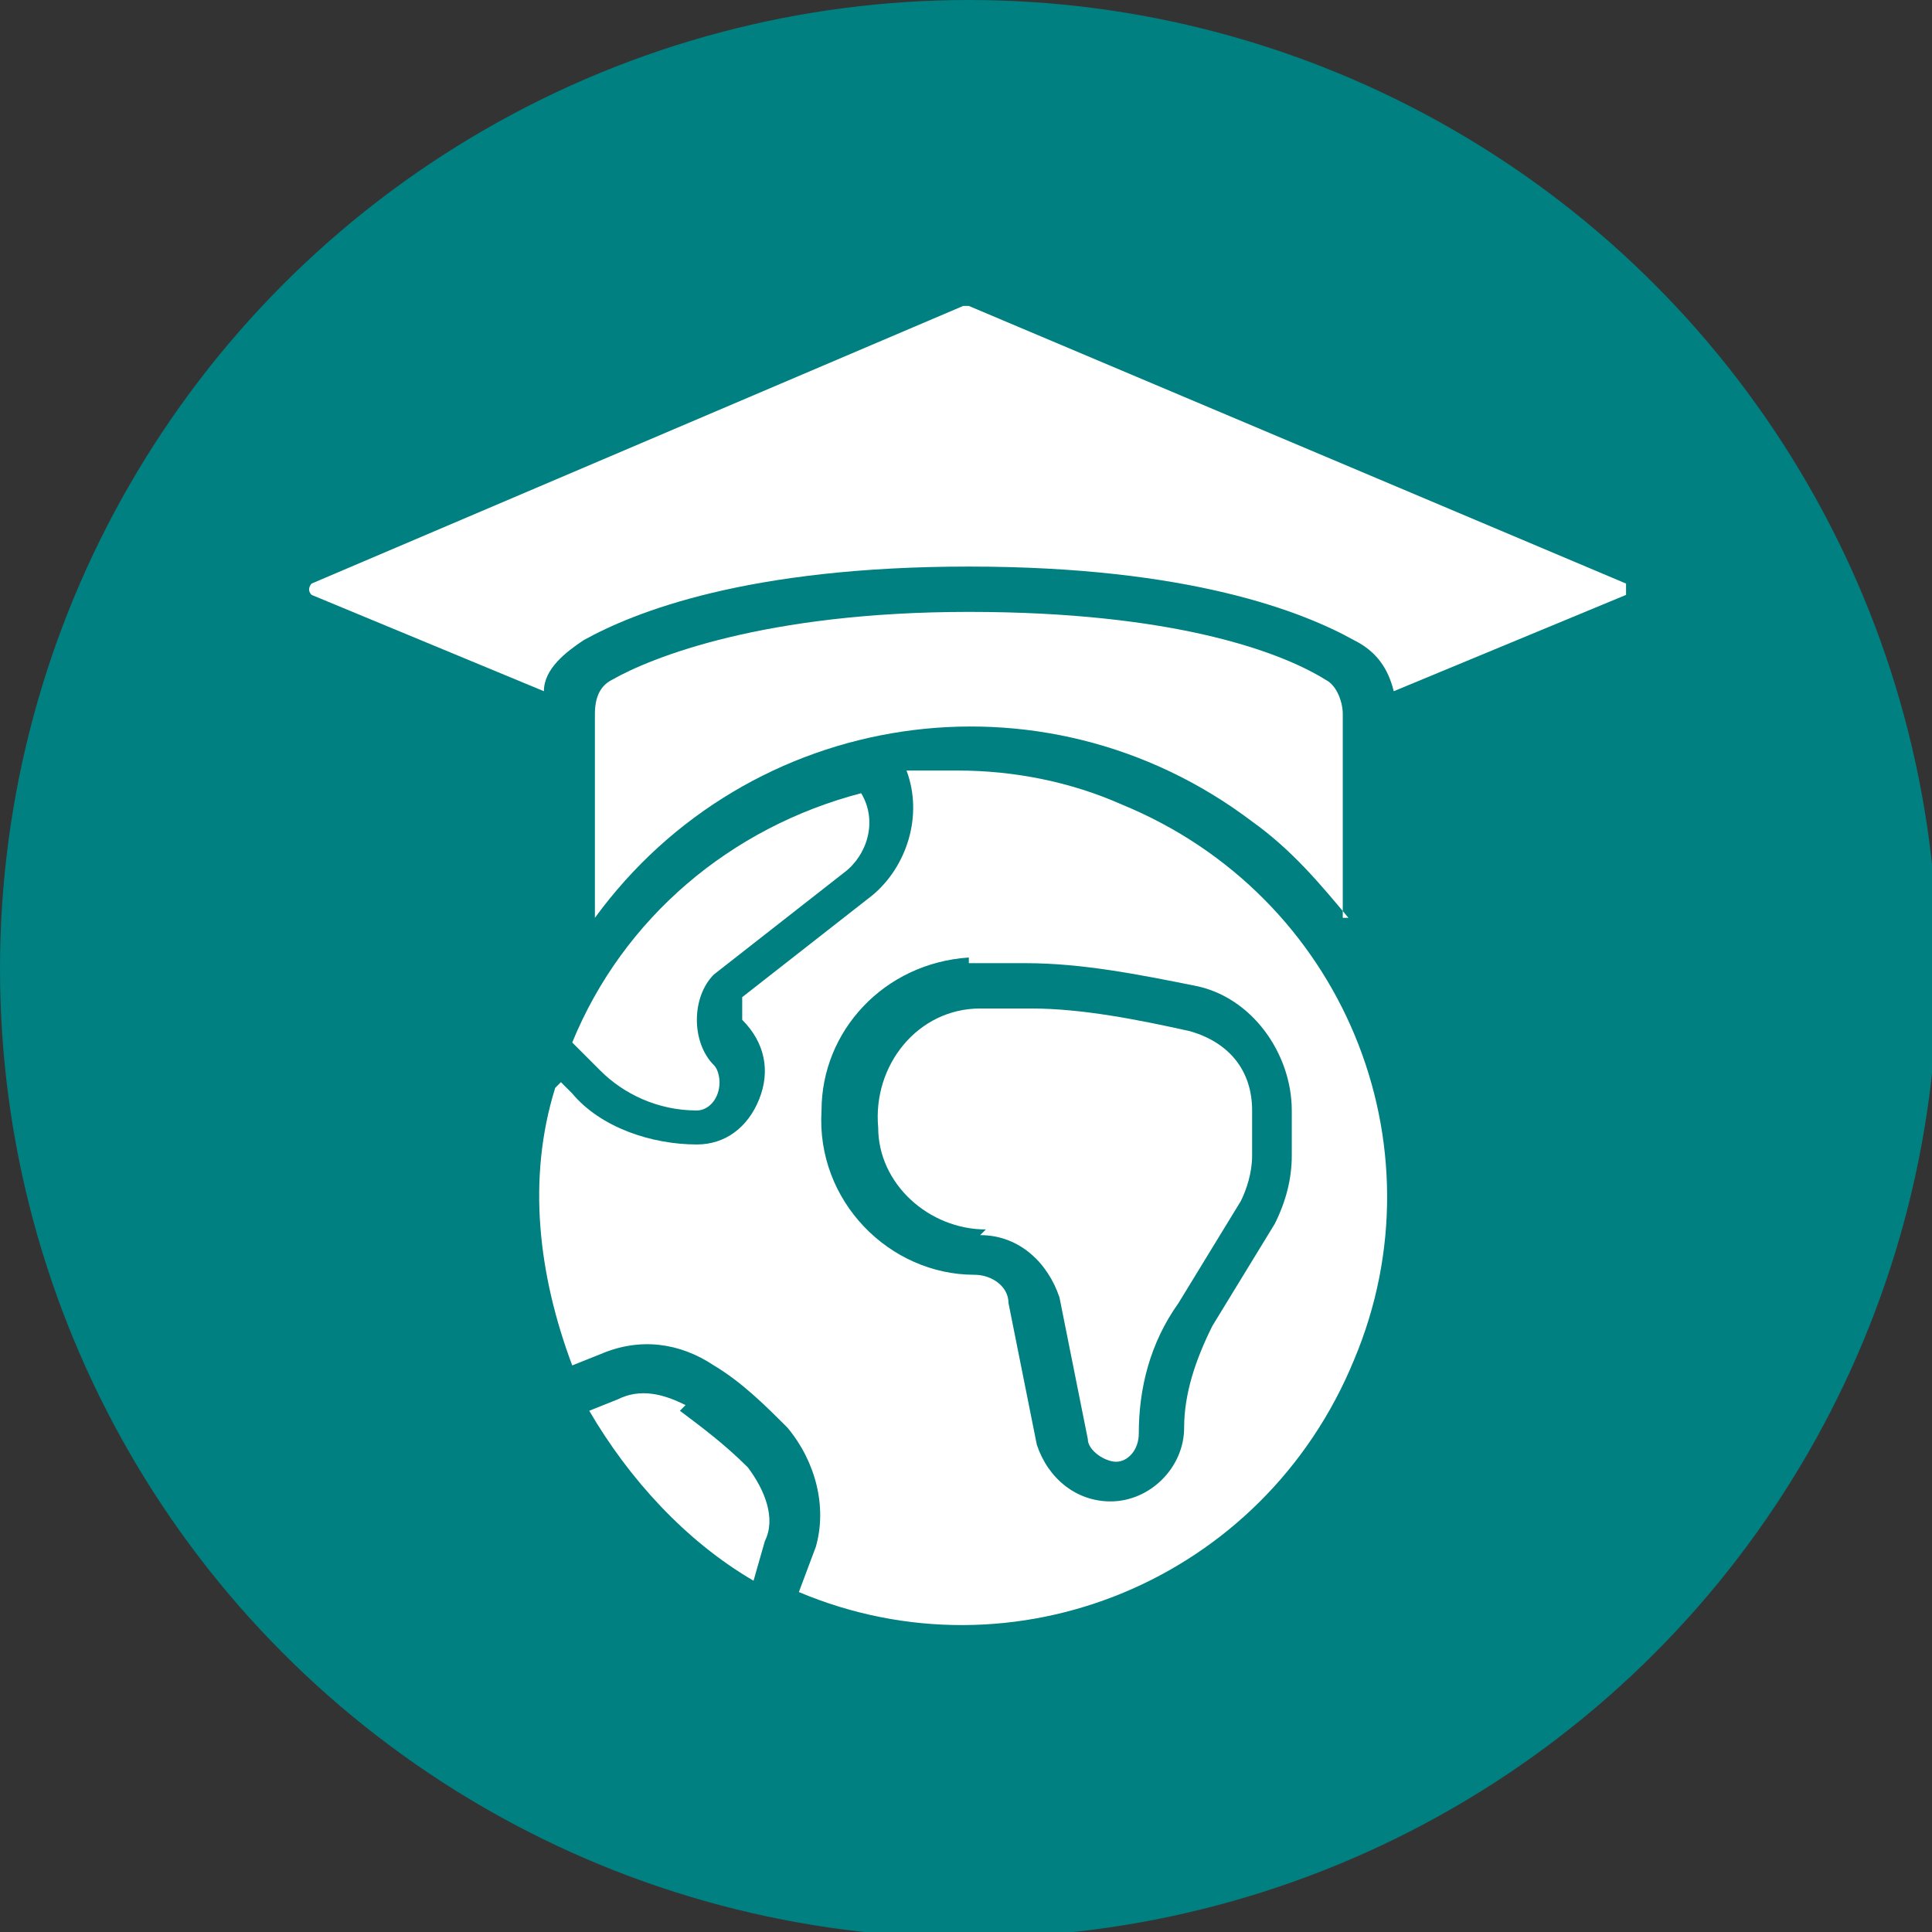
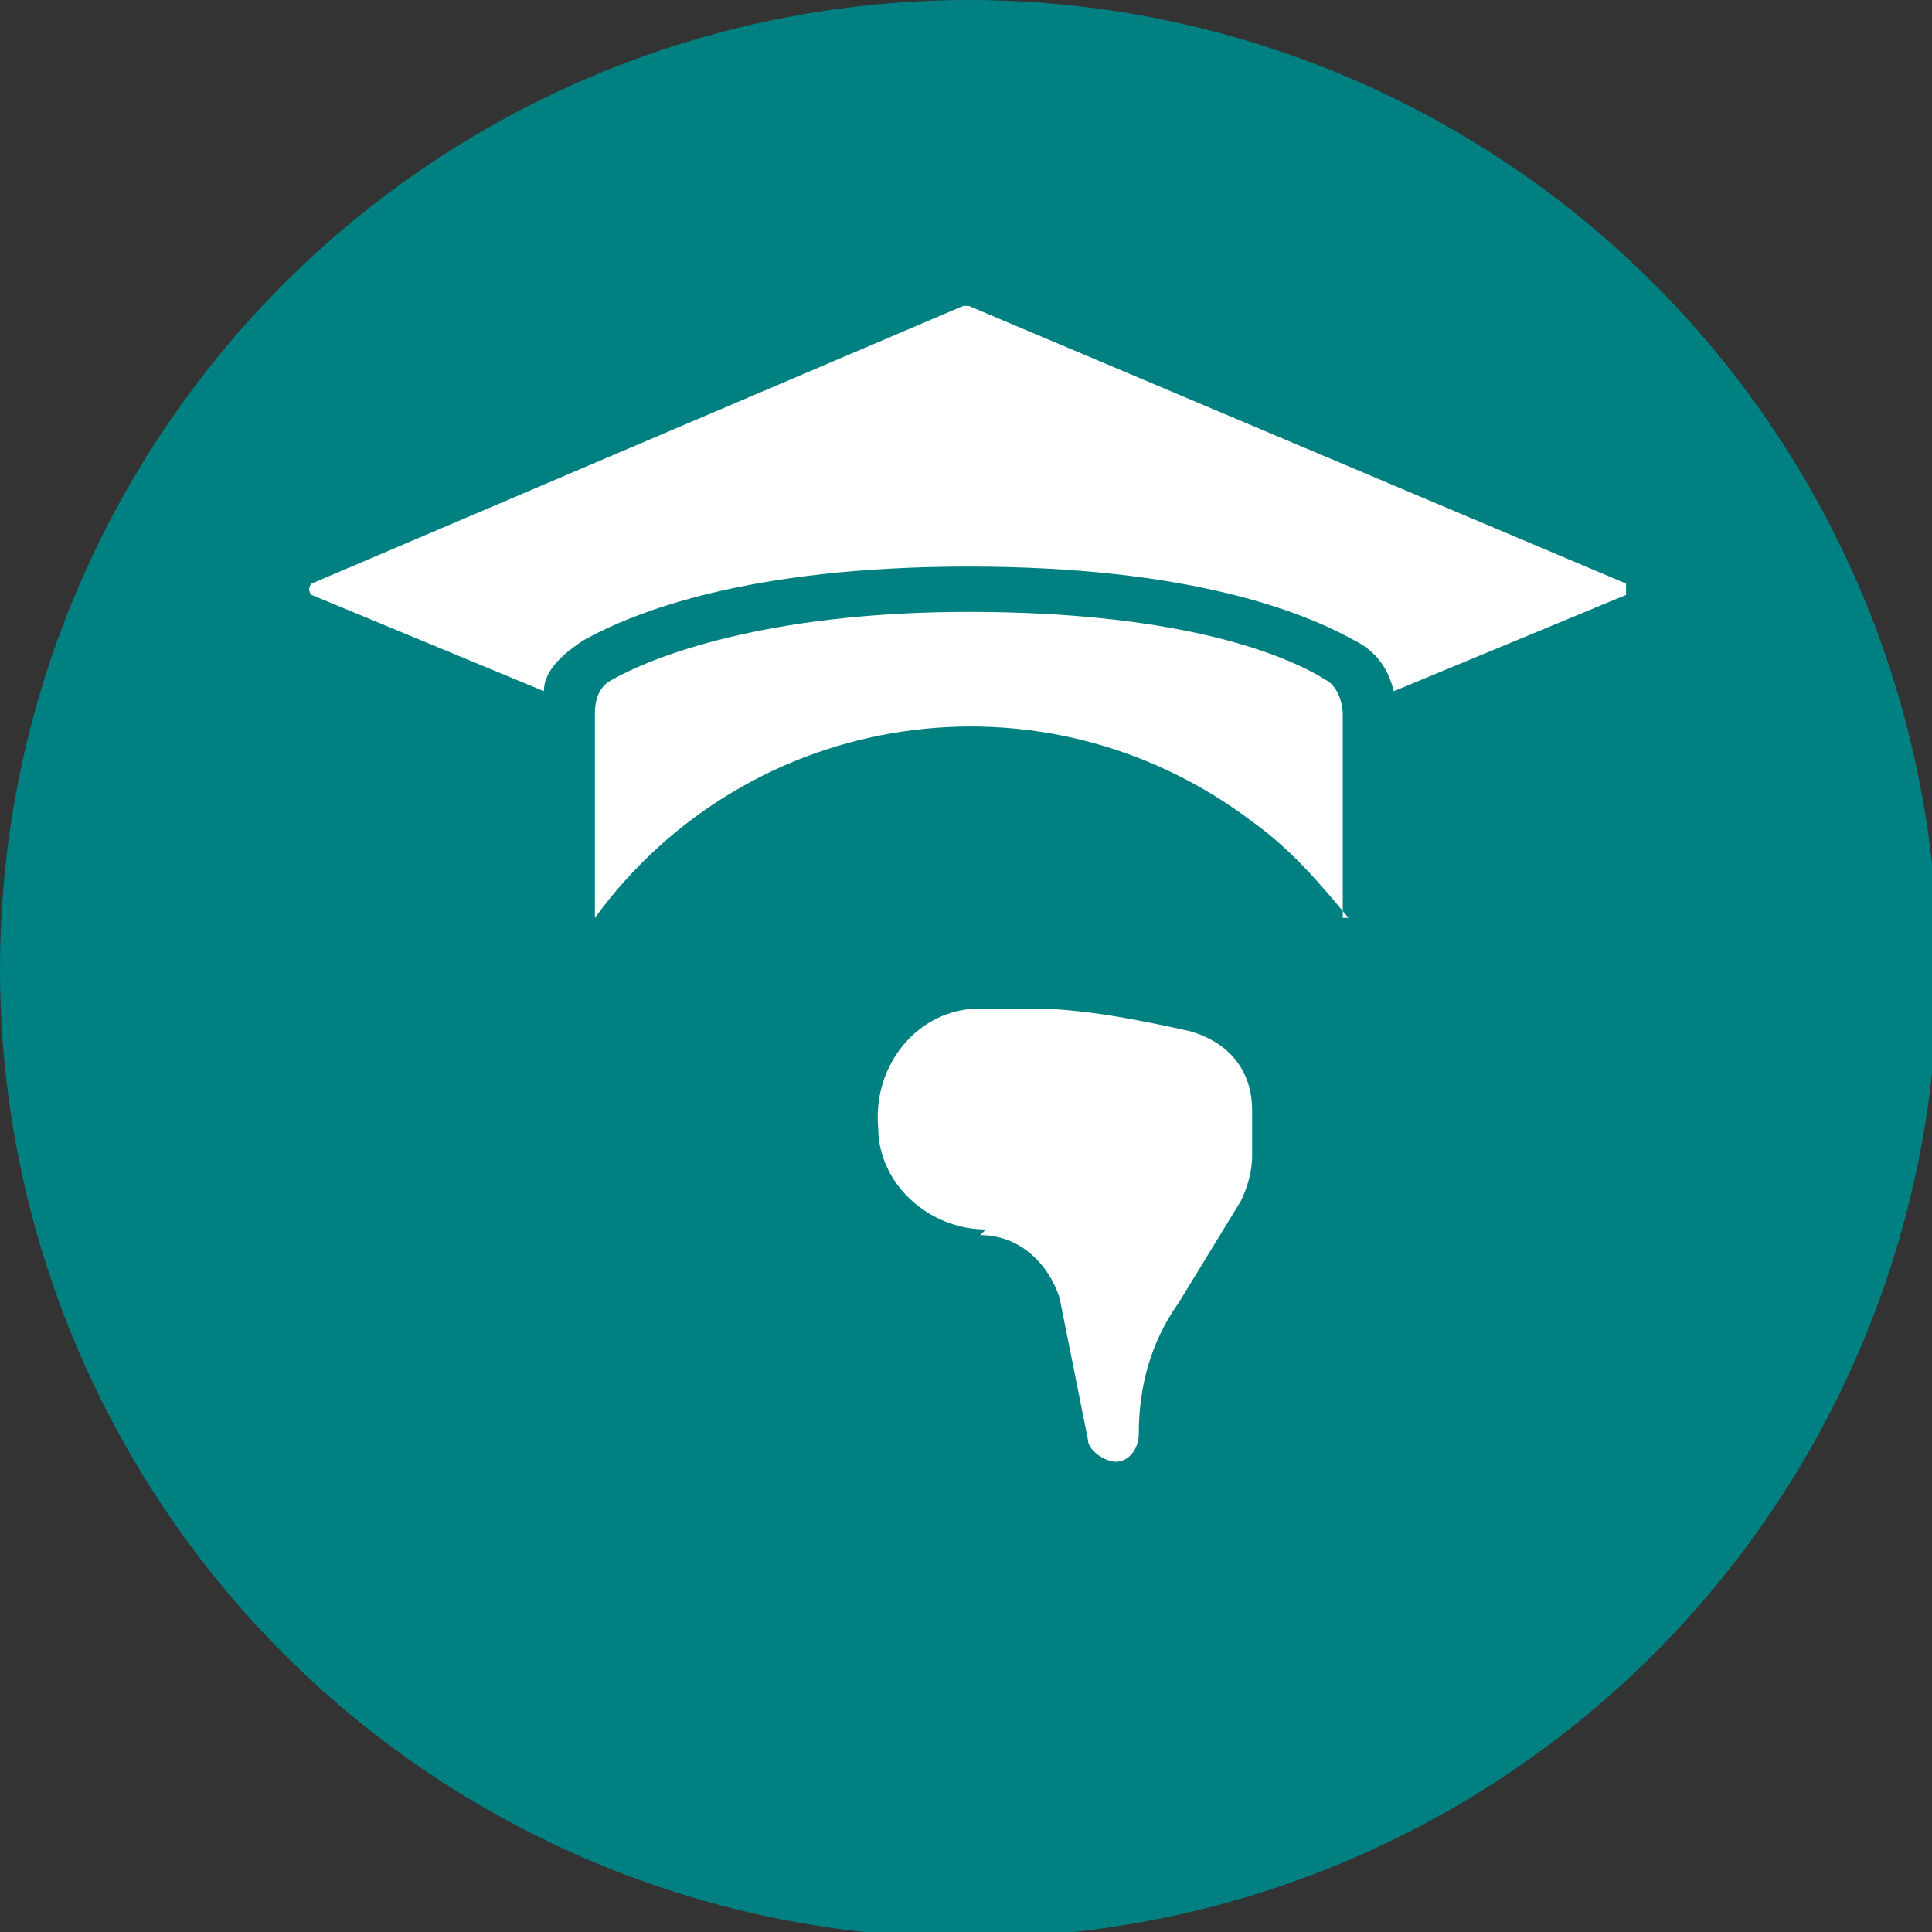
<svg xmlns="http://www.w3.org/2000/svg" id="Layer_11" data-name="Layer 11" viewBox="0 0 34.1 34.1">
  <rect x="0" y="0" width="34.1" height="34.1" fill="#333333" stroke="none" />
  <defs>
    <style>      .cls-1 {        fill: #fff;      }      .cls-1, .cls-2 {        stroke-width: 0px;      }      .cls-2 {        fill: teal;      }    </style>
  </defs>
  <circle id="background" class="cls-2" cx="17.1" cy="17.1" r="17.1" />
  <g>
-     <path class="cls-1" d="m12.1,24.8c-.4-.2-.8-.3-1.2-.1l-.5.2c.7,1.2,1.7,2.3,2.9,3l.2-.7c.2-.4,0-.9-.3-1.3-.4-.4-.8-.7-1.2-1h0Z" />
-     <path class="cls-1" d="m10.6,18.9c.4.4,1,.7,1.7.7.2,0,.4-.2.4-.5,0,0,0-.2-.1-.3-.4-.4-.4-1.2,0-1.6,0,0,0,0,0,0l2.3-1.8c.4-.3.6-.9.3-1.4-2.3.6-4.2,2.2-5.1,4.4l.5.5Z" />
    <path class="cls-1" d="m28.7,10.4c0,0,0-.1,0-.1l-11.6-4.9s0,0-.1,0l-11.5,4.9c0,0-.1.1,0,.2,0,0,0,0,0,0l4.1,1.7c0-.4.4-.7.7-.9.9-.5,2.9-1.3,6.8-1.3s5.9.8,6.8,1.3c.4.2.6.5.7.9l4.1-1.7c0,0,0,0,0-.1Z" />
    <path class="cls-1" d="m23.7,16.2v-3.6c0-.2-.1-.5-.3-.6-.8-.5-2.7-1.2-6.3-1.2s-5.6.8-6.3,1.2c-.2.1-.3.3-.3.6v3.6c2.7-3.7,7.9-4.5,11.6-1.7.7.5,1.2,1.1,1.7,1.7Z" />
    <path class="cls-1" d="m17.3,21.8c.7,0,1.2.5,1.4,1.1l.5,2.5c0,.2.3.4.5.4.2,0,.4-.2.4-.5,0-.8.2-1.6.7-2.3l1.1-1.8c.1-.2.2-.5.2-.8v-.8c0-.7-.4-1.2-1.1-1.4-.9-.2-1.9-.4-2.8-.4-.3,0-.6,0-.9,0-1.1,0-1.9,1-1.8,2.1,0,1,.9,1.8,1.9,1.8h0Z" />
-     <path class="cls-1" d="m9.8,19.2c-.5,1.6-.3,3.3.3,4.9l.5-.2c.7-.3,1.4-.2,2,.2.5.3.9.7,1.3,1.1.5.6.7,1.4.5,2.1l-.3.8c3.8,1.6,8.2-.2,9.8-4.1,1.6-3.8-.2-8.2-4.1-9.8-.9-.4-1.9-.6-2.9-.6-.3,0-.6,0-.9,0,.3.8,0,1.7-.6,2.2l-2.3,1.8c0,0,0,.1,0,.2,0,0,0,.2,0,.2.4.4.5.9.3,1.4-.2.5-.6.8-1.1.8-.8,0-1.7-.3-2.2-.9l-.2-.2Zm7.3-2.2c.3,0,.6,0,1,0,1,0,2,.2,3,.4,1,.2,1.7,1.2,1.7,2.2v.8c0,.4-.1.8-.3,1.2l-1.1,1.8c-.3.6-.5,1.2-.5,1.8,0,.7-.6,1.3-1.3,1.3-.6,0-1.1-.4-1.3-1l-.5-2.5c0-.3-.3-.5-.6-.5-1.5,0-2.8-1.3-2.7-2.9,0-1.4,1.1-2.6,2.6-2.7h0Z" />
  </g>
</svg>